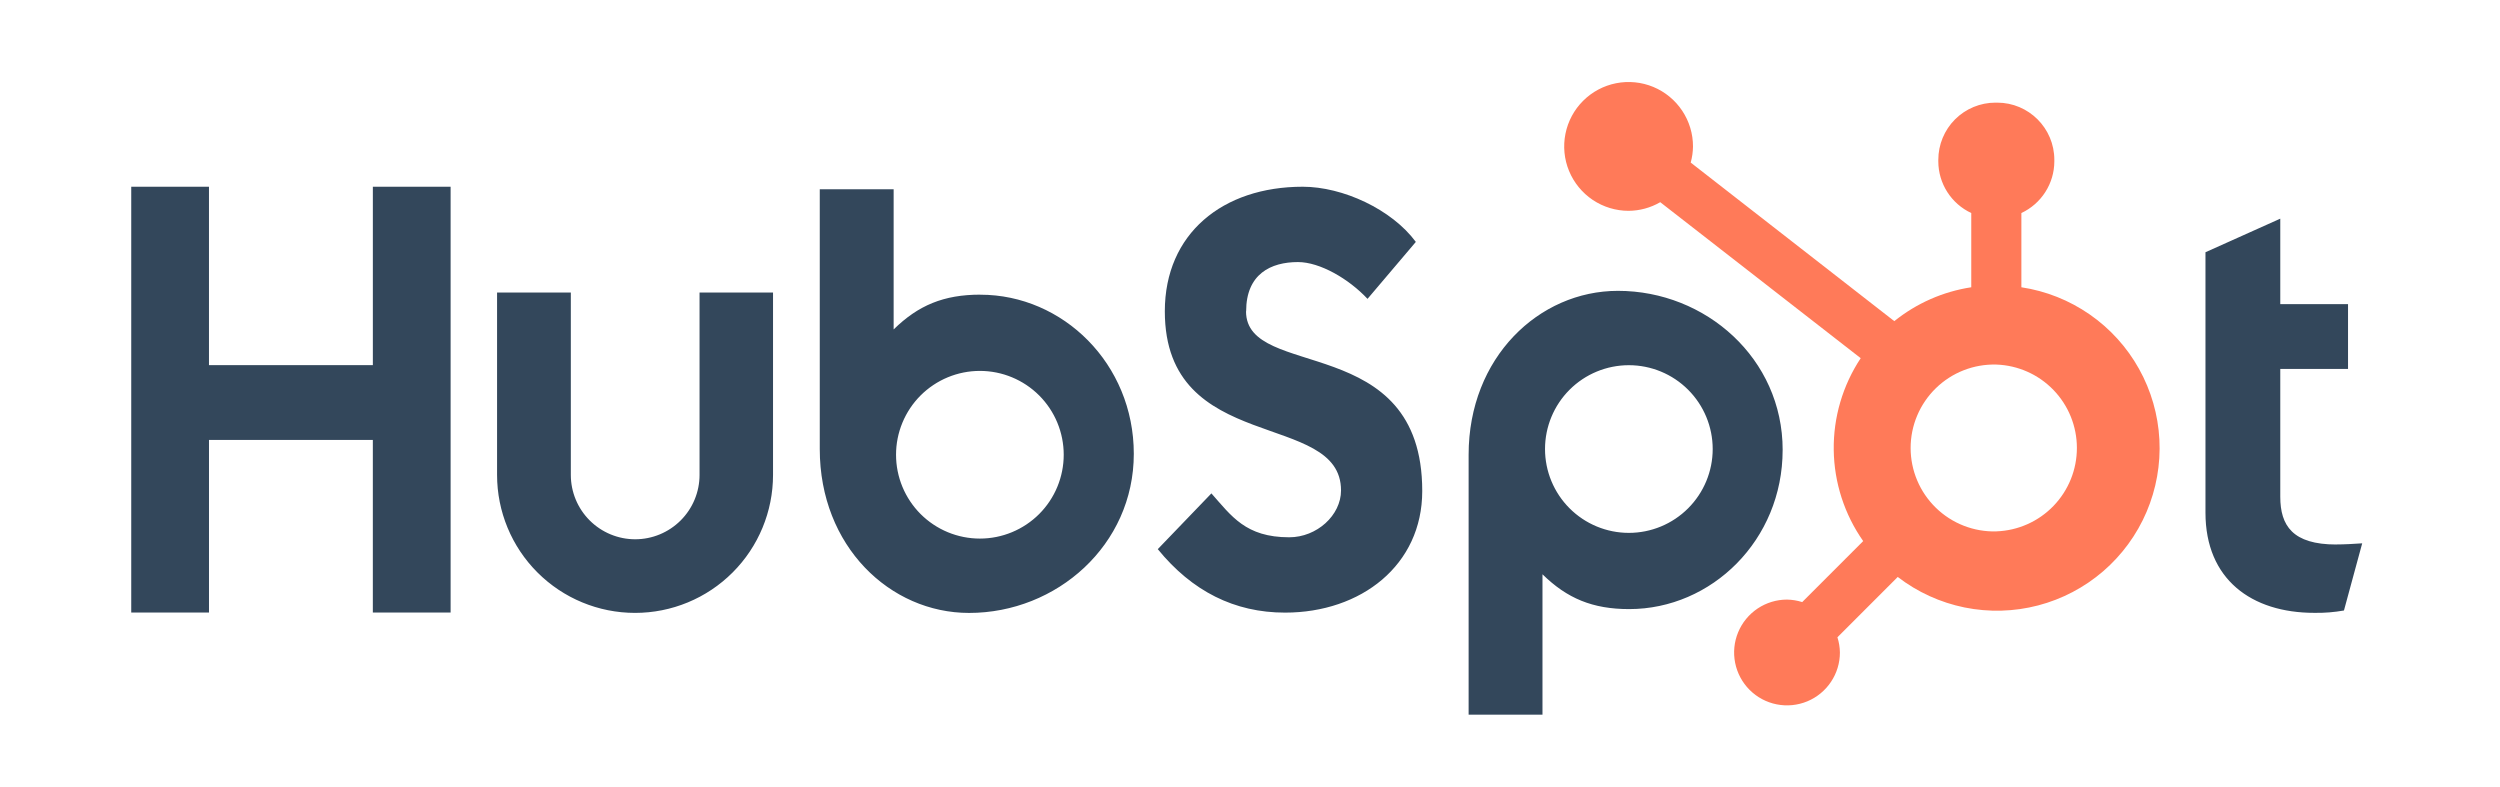
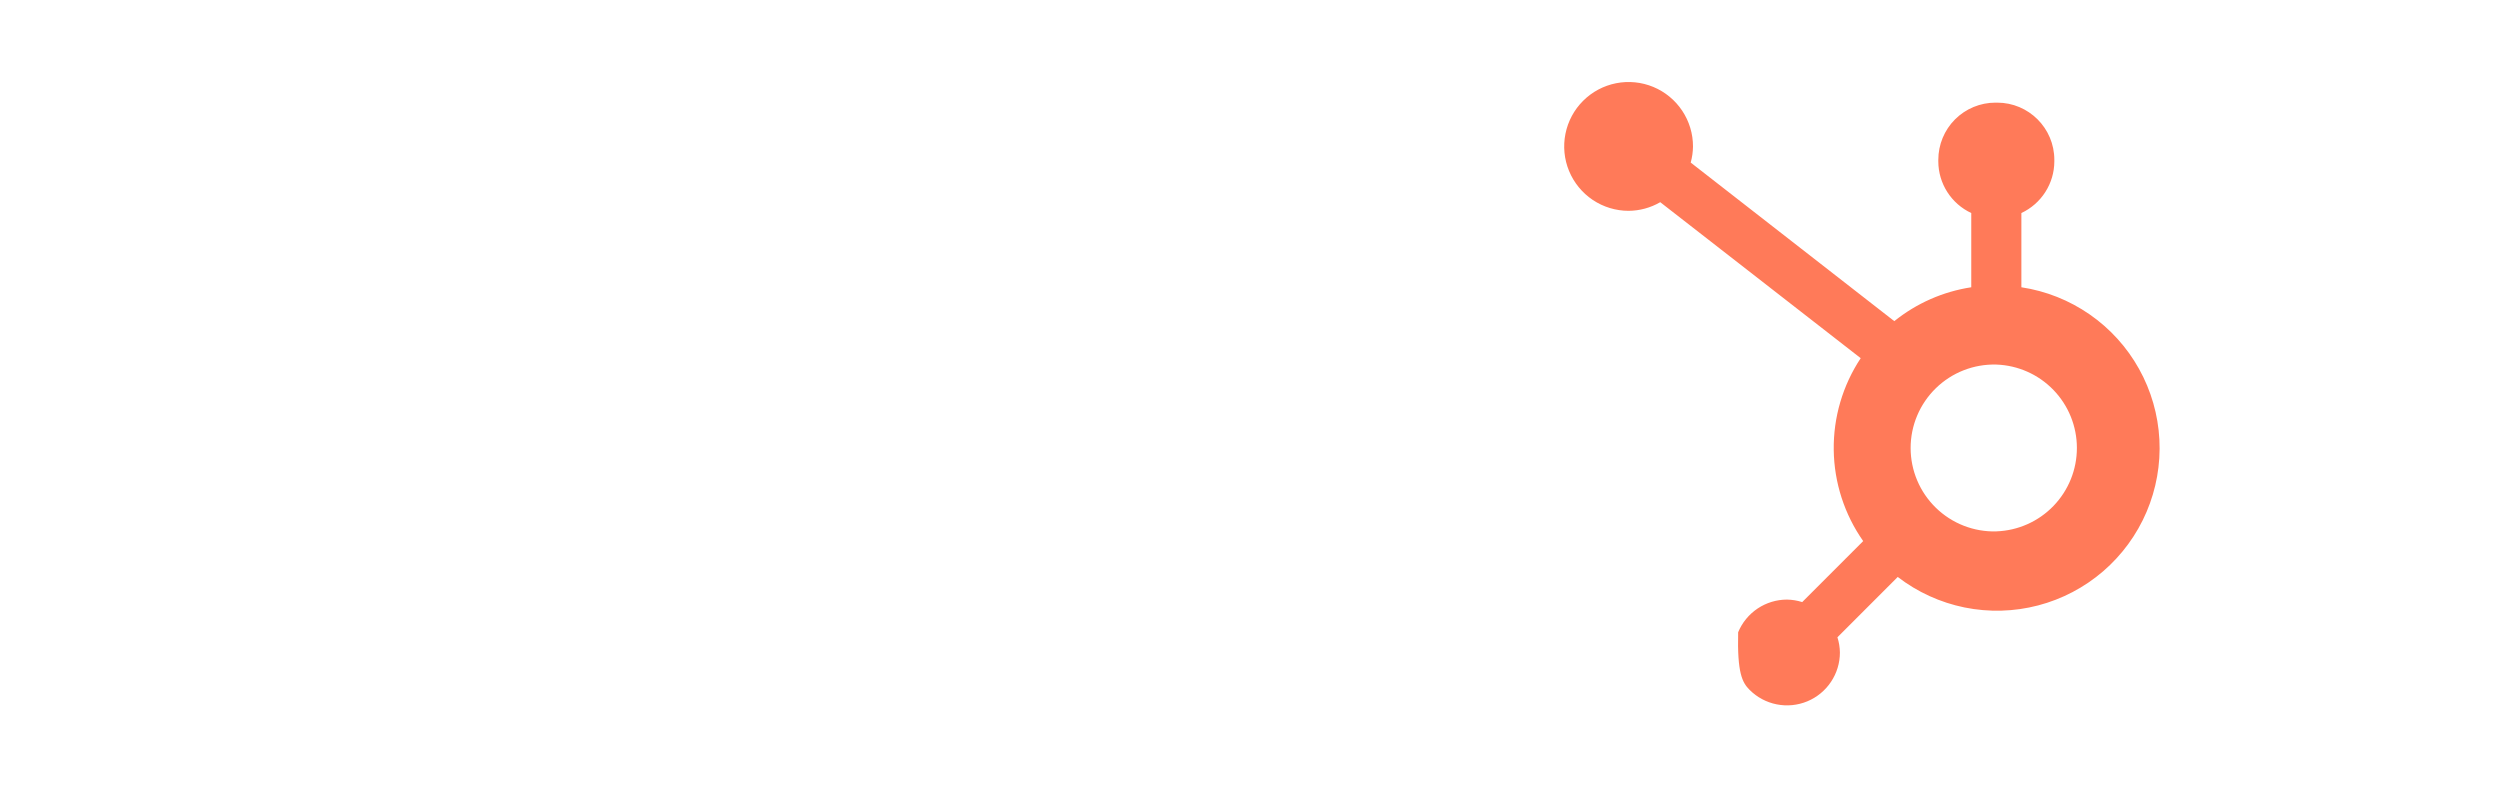
<svg xmlns="http://www.w3.org/2000/svg" width="127" height="40" viewBox="0 0 127 40" fill="none">
-   <path d="M18.941 9.486V18.548H10.616V9.486H6.667V31.117H10.617V22.35H18.94V31.117H22.891V9.486H18.941ZM35.537 24.126C35.537 24.993 35.192 25.824 34.579 26.437C33.966 27.05 33.135 27.395 32.267 27.395C31.401 27.395 30.569 27.05 29.956 26.437C29.343 25.824 28.998 24.993 28.998 24.126V14.86H25.251V24.126C25.251 25.985 25.989 27.768 27.304 29.082C28.619 30.397 30.401 31.135 32.261 31.135C34.12 31.135 35.903 30.397 37.217 29.082C38.532 27.768 39.27 25.985 39.27 24.126V14.86H35.537V24.126ZM63.304 15.815C63.304 13.915 64.561 13.313 65.937 13.313C67.046 13.313 68.511 14.158 69.47 15.182L71.924 12.289C70.699 10.632 68.214 9.486 66.179 9.486C62.113 9.486 59.173 11.867 59.173 15.815C59.173 23.139 68.124 20.814 68.124 24.914C68.124 26.177 66.897 27.294 65.492 27.294C63.275 27.294 62.557 26.21 61.539 25.064L58.815 27.897C60.558 30.035 62.707 31.121 65.28 31.121C69.143 31.121 72.25 28.711 72.25 24.944C72.25 16.814 63.298 19.34 63.298 15.815M118.682 27.661C116.467 27.661 115.838 26.703 115.838 25.236V18.741H119.28V15.45H115.838V11.108L112.038 12.814V26.044C112.038 29.428 114.373 31.133 117.574 31.133C118.076 31.142 118.579 31.101 119.073 31.013L120 27.601C119.582 27.629 119.102 27.658 118.682 27.658M49.802 14.968C47.946 14.968 46.65 15.507 45.397 16.735V9.616H41.644V22.813C41.644 27.752 45.215 31.137 49.228 31.137C53.681 31.137 57.597 27.692 57.597 23.054C57.597 18.474 53.993 14.971 49.802 14.971M49.778 27.36C49.219 27.36 48.665 27.25 48.148 27.036C47.632 26.822 47.162 26.508 46.766 26.113C46.371 25.717 46.057 25.247 45.843 24.731C45.629 24.214 45.519 23.66 45.519 23.101C45.519 22.541 45.629 21.988 45.843 21.471C46.057 20.954 46.371 20.485 46.766 20.089C47.162 19.694 47.632 19.38 48.148 19.166C48.665 18.952 49.219 18.842 49.778 18.842C50.908 18.842 51.991 19.291 52.79 20.089C53.588 20.888 54.037 21.971 54.037 23.101C54.037 24.23 53.588 25.314 52.79 26.113C51.991 26.911 50.908 27.36 49.778 27.36ZM90.559 22.858C90.559 18.211 86.651 14.775 82.19 14.775C78.178 14.775 74.606 18.159 74.606 23.099V36.304H78.358V29.174C79.609 30.401 80.907 30.942 82.761 30.942C86.953 30.942 90.558 27.439 90.558 22.858M87.005 22.811C87.005 23.94 86.556 25.023 85.757 25.822C84.959 26.621 83.875 27.07 82.746 27.07C81.616 27.07 80.533 26.621 79.734 25.822C78.935 25.023 78.487 23.94 78.487 22.811C78.487 21.681 78.935 20.598 79.734 19.799C80.533 19 81.616 18.552 82.746 18.552C83.875 18.552 84.959 19 85.757 19.799C86.556 20.598 87.005 21.681 87.005 22.811Z" fill="#33475B" />
-   <path d="M102.686 14.593V10.822C103.184 10.589 103.606 10.219 103.902 9.756C104.199 9.293 104.358 8.755 104.36 8.204V8.118C104.36 6.514 103.06 5.214 101.456 5.214H101.37C100.599 5.214 99.861 5.52 99.316 6.064C98.772 6.609 98.466 7.348 98.466 8.118V8.204C98.468 8.755 98.627 9.293 98.923 9.756C99.22 10.219 99.642 10.589 100.14 10.822V14.593C98.708 14.812 97.359 15.406 96.23 16.314L85.888 8.259C85.962 7.993 86 7.719 86.004 7.444C86.006 6.797 85.815 6.164 85.456 5.625C85.098 5.087 84.588 4.666 83.99 4.417C83.393 4.169 82.735 4.103 82.1 4.228C81.465 4.353 80.881 4.664 80.423 5.121C79.965 5.577 79.652 6.16 79.525 6.795C79.398 7.429 79.461 8.087 79.708 8.685C79.955 9.284 80.374 9.795 80.911 10.156C81.449 10.516 82.081 10.709 82.728 10.71C83.294 10.707 83.85 10.556 84.34 10.271L94.524 18.196C93.609 19.578 93.131 21.204 93.154 22.861C93.176 24.518 93.698 26.13 94.65 27.487L91.552 30.586C91.302 30.506 91.041 30.463 90.778 30.459C90.247 30.46 89.728 30.618 89.286 30.913C88.845 31.209 88.501 31.628 88.298 32.119C88.094 32.61 88.041 33.15 88.145 33.671C88.249 34.192 88.505 34.671 88.88 35.046C89.256 35.422 89.735 35.678 90.256 35.781C90.777 35.885 91.317 35.832 91.808 35.629C92.299 35.426 92.718 35.082 93.013 34.64C93.309 34.199 93.467 33.68 93.467 33.148C93.464 32.886 93.421 32.625 93.341 32.374L96.405 29.309C97.405 30.078 98.567 30.609 99.802 30.86C101.038 31.11 102.315 31.075 103.535 30.756C104.755 30.437 105.886 29.843 106.841 29.02C107.796 28.196 108.55 27.165 109.045 26.005C109.54 24.845 109.763 23.587 109.697 22.328C109.631 21.069 109.277 19.841 108.663 18.74C108.05 17.638 107.192 16.692 106.156 15.973C105.119 15.254 103.932 14.782 102.686 14.593ZM101.416 26.995C100.849 27.011 100.286 26.913 99.758 26.707C99.23 26.501 98.749 26.191 98.343 25.796C97.937 25.401 97.614 24.929 97.394 24.407C97.173 23.885 97.06 23.324 97.06 22.758C97.06 22.191 97.173 21.63 97.394 21.108C97.614 20.587 97.937 20.114 98.343 19.719C98.749 19.324 99.23 19.014 99.758 18.808C100.286 18.602 100.849 18.504 101.416 18.52C102.513 18.558 103.553 19.021 104.316 19.811C105.079 20.601 105.506 21.656 105.506 22.755C105.507 23.853 105.081 24.908 104.319 25.699C103.557 26.49 102.517 26.954 101.42 26.993" fill="#FF7A59" />
+   <path d="M102.686 14.593V10.822C103.184 10.589 103.606 10.219 103.902 9.756C104.199 9.293 104.358 8.755 104.36 8.204V8.118C104.36 6.514 103.06 5.214 101.456 5.214H101.37C100.599 5.214 99.861 5.52 99.316 6.064C98.772 6.609 98.466 7.348 98.466 8.118V8.204C98.468 8.755 98.627 9.293 98.923 9.756C99.22 10.219 99.642 10.589 100.14 10.822V14.593C98.708 14.812 97.359 15.406 96.23 16.314L85.888 8.259C85.962 7.993 86 7.719 86.004 7.444C86.006 6.797 85.815 6.164 85.456 5.625C85.098 5.087 84.588 4.666 83.99 4.417C83.393 4.169 82.735 4.103 82.1 4.228C81.465 4.353 80.881 4.664 80.423 5.121C79.965 5.577 79.652 6.16 79.525 6.795C79.398 7.429 79.461 8.087 79.708 8.685C79.955 9.284 80.374 9.795 80.911 10.156C81.449 10.516 82.081 10.709 82.728 10.71C83.294 10.707 83.85 10.556 84.34 10.271L94.524 18.196C93.609 19.578 93.131 21.204 93.154 22.861C93.176 24.518 93.698 26.13 94.65 27.487L91.552 30.586C91.302 30.506 91.041 30.463 90.778 30.459C90.247 30.46 89.728 30.618 89.286 30.913C88.845 31.209 88.501 31.628 88.298 32.119C88.249 34.192 88.505 34.671 88.88 35.046C89.256 35.422 89.735 35.678 90.256 35.781C90.777 35.885 91.317 35.832 91.808 35.629C92.299 35.426 92.718 35.082 93.013 34.64C93.309 34.199 93.467 33.68 93.467 33.148C93.464 32.886 93.421 32.625 93.341 32.374L96.405 29.309C97.405 30.078 98.567 30.609 99.802 30.86C101.038 31.11 102.315 31.075 103.535 30.756C104.755 30.437 105.886 29.843 106.841 29.02C107.796 28.196 108.55 27.165 109.045 26.005C109.54 24.845 109.763 23.587 109.697 22.328C109.631 21.069 109.277 19.841 108.663 18.74C108.05 17.638 107.192 16.692 106.156 15.973C105.119 15.254 103.932 14.782 102.686 14.593ZM101.416 26.995C100.849 27.011 100.286 26.913 99.758 26.707C99.23 26.501 98.749 26.191 98.343 25.796C97.937 25.401 97.614 24.929 97.394 24.407C97.173 23.885 97.06 23.324 97.06 22.758C97.06 22.191 97.173 21.63 97.394 21.108C97.614 20.587 97.937 20.114 98.343 19.719C98.749 19.324 99.23 19.014 99.758 18.808C100.286 18.602 100.849 18.504 101.416 18.52C102.513 18.558 103.553 19.021 104.316 19.811C105.079 20.601 105.506 21.656 105.506 22.755C105.507 23.853 105.081 24.908 104.319 25.699C103.557 26.49 102.517 26.954 101.42 26.993" fill="#FF7A59" />
</svg>